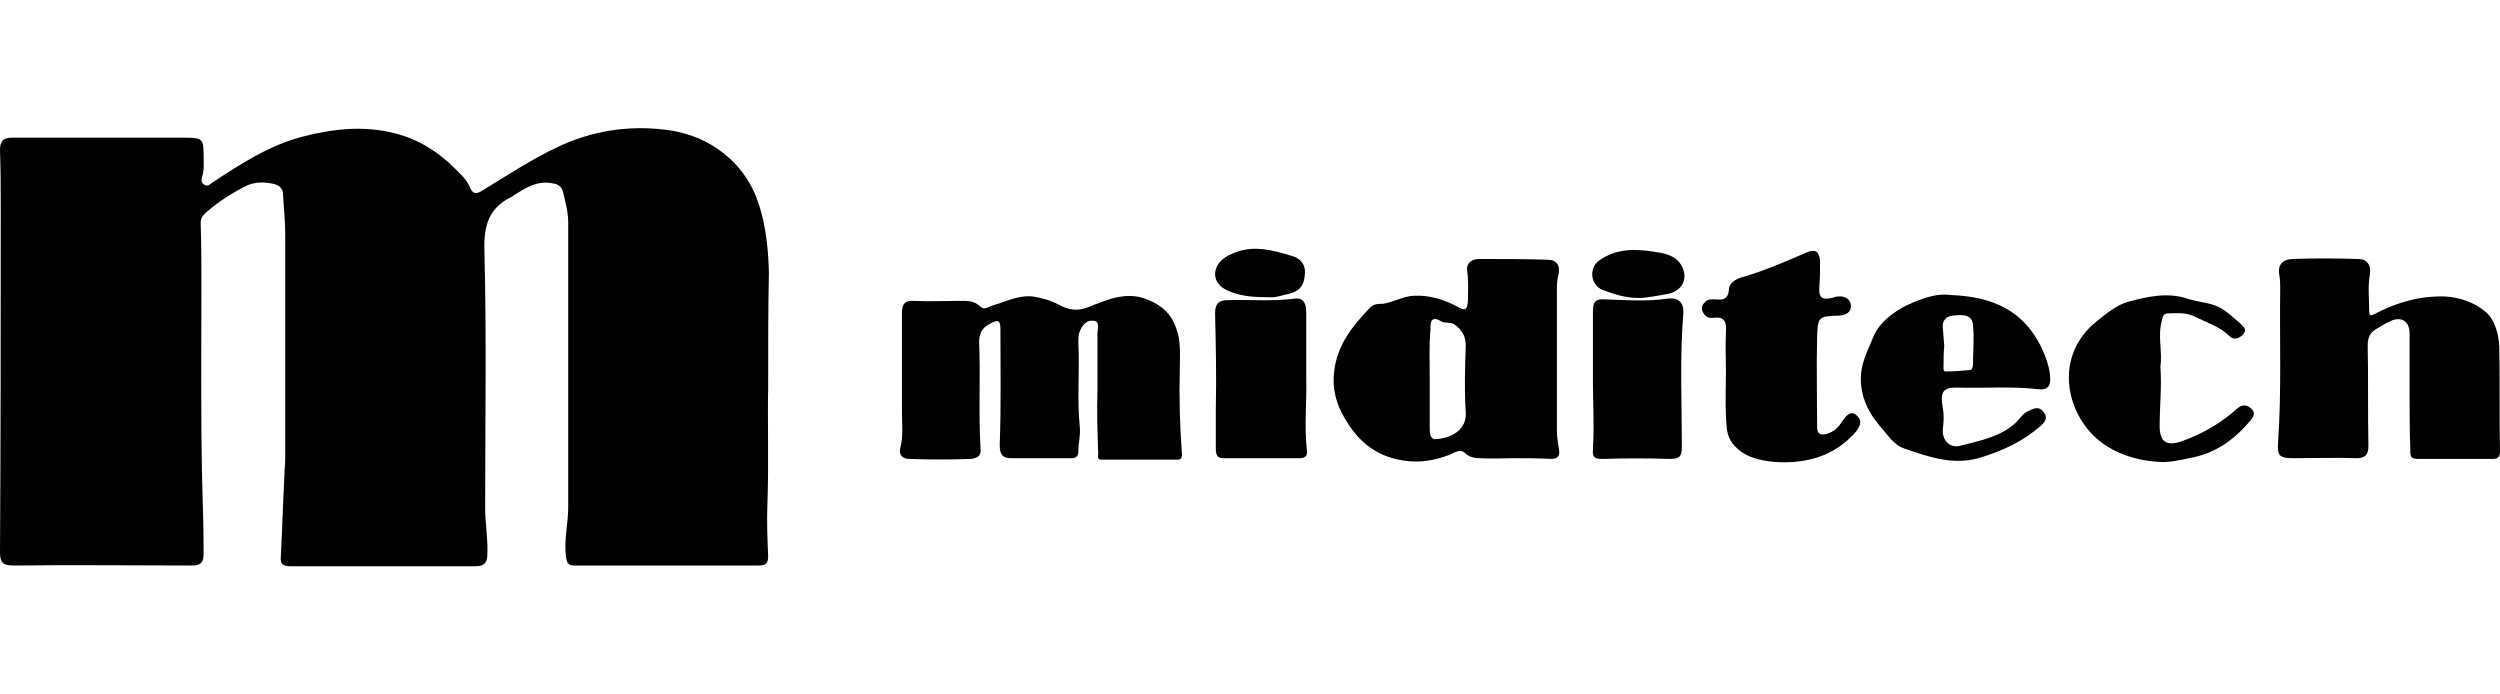
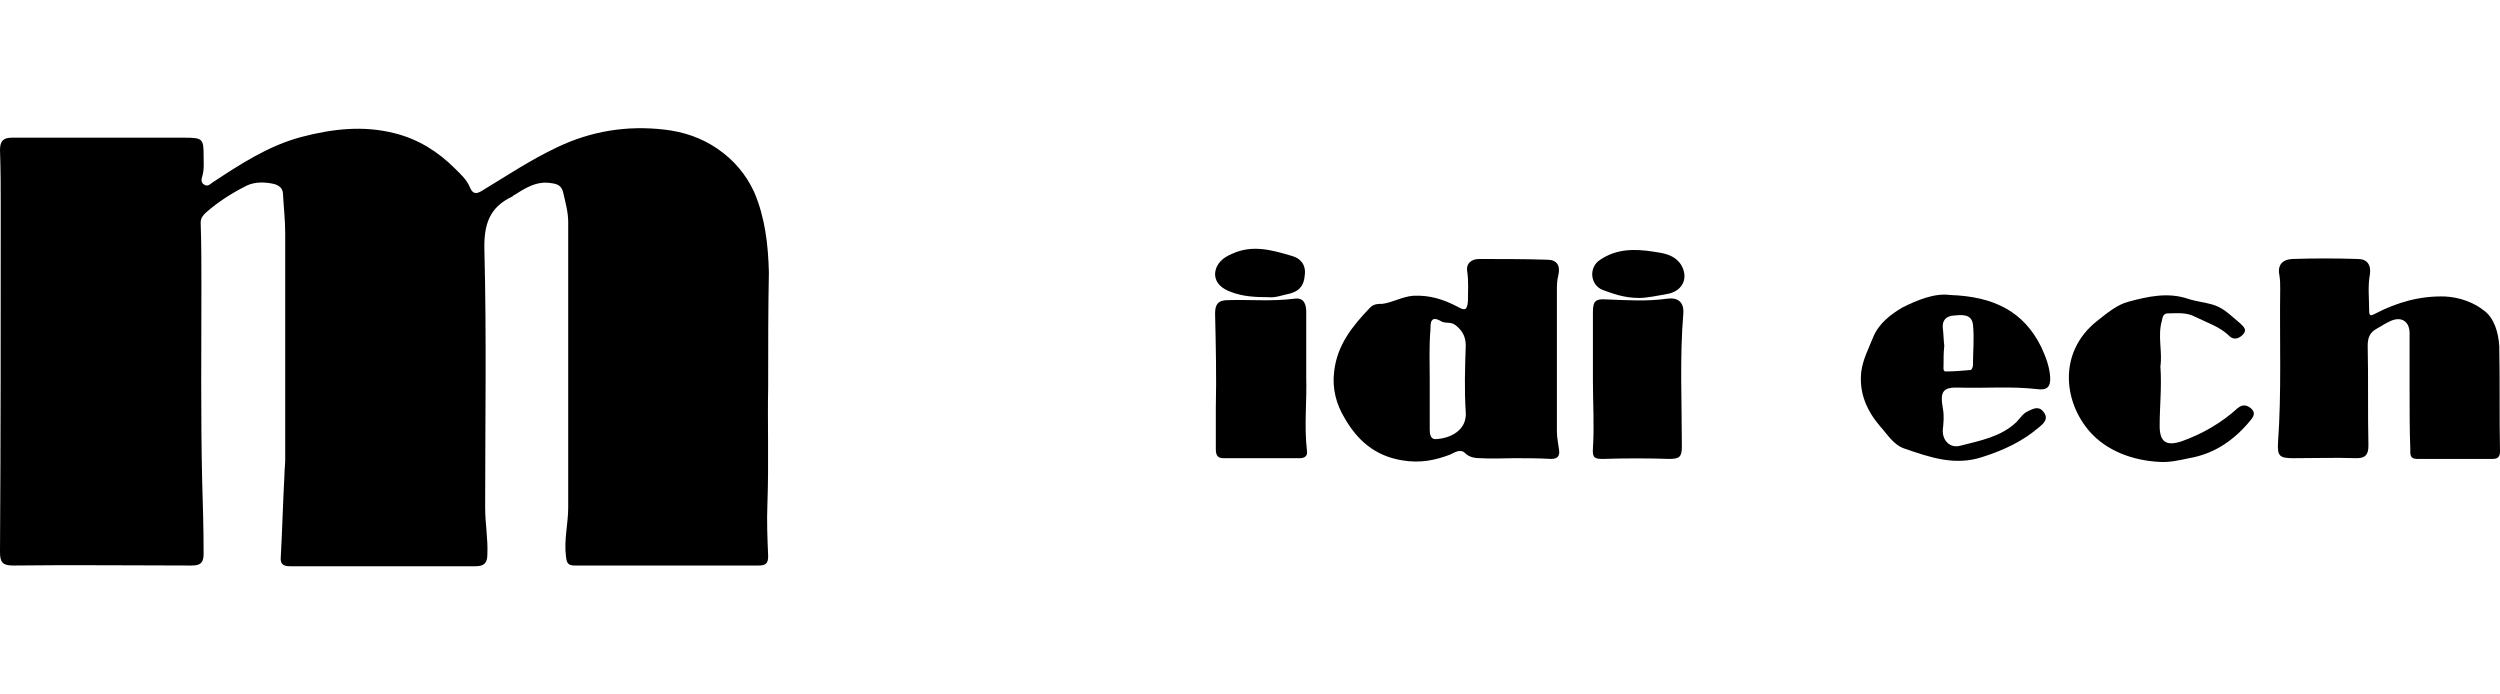
<svg xmlns="http://www.w3.org/2000/svg" width="144" height="40" viewBox="0 0 144 40" fill="none">
  <path d="M44.246 22.327C44.203 24.275 44.288 26.646 44.203 29.017C44.161 30.033 44.203 31.049 44.246 32.023C44.246 32.447 44.119 32.574 43.695 32.574C40.181 32.574 36.624 32.574 33.11 32.574C32.729 32.574 32.645 32.447 32.602 32.066C32.475 31.092 32.729 30.16 32.729 29.229C32.729 23.767 32.729 18.262 32.729 12.801C32.729 12.208 32.56 11.615 32.433 11.065C32.348 10.726 32.136 10.599 31.798 10.556C30.909 10.387 30.231 10.853 29.554 11.276L29.511 11.319C28.156 11.954 27.86 12.97 27.902 14.452C28.029 19.363 27.945 24.275 27.945 29.229C27.945 30.16 28.114 31.049 28.072 31.939C28.072 32.404 27.902 32.616 27.394 32.616C23.838 32.616 20.281 32.616 16.724 32.616C16.301 32.616 16.132 32.489 16.174 32.066C16.259 30.499 16.301 28.89 16.386 27.323C16.386 27.027 16.428 26.773 16.428 26.477C16.428 22.116 16.428 17.797 16.428 13.436C16.428 12.674 16.343 11.954 16.301 11.192C16.301 10.853 16.089 10.684 15.793 10.599C15.243 10.472 14.692 10.472 14.226 10.684C13.38 11.107 12.575 11.615 11.855 12.25C11.686 12.419 11.559 12.546 11.559 12.843C11.601 14.071 11.601 15.256 11.601 16.484C11.601 20.21 11.559 23.936 11.644 27.662C11.686 29.059 11.728 30.457 11.728 31.896C11.728 32.404 11.559 32.574 11.051 32.574C7.621 32.574 4.192 32.531 0.762 32.574C0.169 32.574 0 32.404 0 31.811C0.042 25.206 0.042 18.601 0.042 11.996C0.042 10.895 0.042 9.794 0 8.651C0 8.143 0.169 7.931 0.677 7.931C4.022 7.931 7.325 7.931 10.67 7.931C11.686 7.931 11.728 8.016 11.728 8.99C11.728 9.371 11.771 9.794 11.644 10.175C11.601 10.345 11.559 10.514 11.771 10.641C11.982 10.768 12.109 10.599 12.236 10.514C13.845 9.456 15.454 8.397 17.36 7.889C19.138 7.423 20.916 7.212 22.737 7.677C24.092 8.016 25.235 8.736 26.209 9.71C26.505 10.006 26.886 10.345 27.056 10.768C27.225 11.192 27.437 11.192 27.775 10.98C29.173 10.133 30.57 9.202 32.094 8.482C34.042 7.55 36.116 7.212 38.276 7.466C39.377 7.593 40.393 7.931 41.324 8.567C42.256 9.202 42.976 10.049 43.441 11.065C44.076 12.546 44.246 14.113 44.288 15.68C44.246 17.839 44.246 19.829 44.246 22.327Z" fill="black" />
-   <path d="M63.214 22.454C63.214 21.353 63.214 20.253 63.214 19.194C63.214 18.94 63.384 18.474 62.96 18.474C62.537 18.432 62.283 18.813 62.156 19.194C62.113 19.363 62.113 19.533 62.113 19.744C62.198 21.353 62.029 23.005 62.198 24.614C62.24 25.079 62.113 25.545 62.113 26.011C62.113 26.265 61.986 26.392 61.732 26.392C60.547 26.392 59.404 26.392 58.218 26.392C57.752 26.392 57.583 26.18 57.583 25.63C57.668 23.428 57.625 21.184 57.625 18.982C57.625 18.432 57.498 18.39 57.033 18.643C56.609 18.855 56.398 19.152 56.398 19.702C56.482 21.777 56.355 23.809 56.482 25.884C56.525 26.307 56.228 26.392 55.932 26.434C54.746 26.477 53.561 26.477 52.375 26.434C51.994 26.434 51.74 26.223 51.867 25.757C52.036 25.122 51.952 24.444 51.952 23.809C51.952 21.904 51.952 19.956 51.952 18.051C51.952 17.5 52.121 17.289 52.672 17.331C53.518 17.373 54.365 17.331 55.212 17.331C55.678 17.331 56.101 17.289 56.482 17.67C56.694 17.881 56.948 17.67 57.202 17.585C57.964 17.373 58.642 16.992 59.488 17.077C59.996 17.162 60.505 17.289 60.97 17.543C61.521 17.839 62.029 17.966 62.748 17.67C63.807 17.246 64.95 16.738 66.178 17.289C66.983 17.627 67.491 18.136 67.745 18.898C68.041 19.66 67.956 20.464 67.956 21.269C67.914 22.92 67.956 24.529 68.083 26.18C68.083 26.392 67.999 26.477 67.829 26.477C66.39 26.477 64.95 26.477 63.468 26.477C63.172 26.477 63.257 26.307 63.257 26.138C63.214 24.868 63.172 23.64 63.214 22.454Z" fill="black" />
  <path d="M87.221 26.392C86.586 26.392 85.909 26.434 85.274 26.392C84.977 26.392 84.639 26.349 84.385 26.096C84.131 25.841 83.792 26.053 83.538 26.18C82.649 26.519 81.802 26.688 80.786 26.519C79.177 26.265 78.161 25.333 77.441 24.063C76.975 23.301 76.721 22.369 76.848 21.396C77.017 19.871 77.906 18.771 78.923 17.712C79.134 17.5 79.388 17.5 79.642 17.5C80.235 17.416 80.786 17.077 81.421 17.035C82.352 16.992 83.157 17.246 83.961 17.67C84.342 17.881 84.512 17.924 84.554 17.331C84.554 16.781 84.596 16.188 84.512 15.637C84.427 15.214 84.723 14.918 85.189 14.918C86.502 14.918 87.814 14.918 89.127 14.96C89.677 14.96 89.889 15.299 89.762 15.849C89.677 16.145 89.677 16.484 89.677 16.781C89.677 19.49 89.677 22.158 89.677 24.868C89.677 25.206 89.762 25.587 89.804 25.926C89.847 26.265 89.719 26.434 89.338 26.434C88.576 26.392 87.899 26.392 87.221 26.392ZM82.352 21.819C82.31 21.819 82.31 21.819 82.352 21.819C82.352 22.285 82.352 22.751 82.352 23.259C82.352 23.767 82.352 24.233 82.352 24.741C82.352 24.995 82.395 25.333 82.733 25.291C83.538 25.249 84.512 24.783 84.427 23.724C84.342 22.454 84.385 21.184 84.427 19.914C84.427 19.363 84.215 19.025 83.834 18.728C83.58 18.517 83.241 18.644 83.03 18.517C82.395 18.136 82.395 18.601 82.395 18.982C82.31 19.914 82.352 20.888 82.352 21.819Z" fill="black" />
  <path d="M138.792 22.539C138.792 21.438 138.792 20.337 138.792 19.194C138.792 18.517 138.326 18.22 137.734 18.474C137.437 18.601 137.183 18.771 136.887 18.94C136.506 19.152 136.379 19.448 136.379 19.914C136.421 21.819 136.379 23.767 136.421 25.672C136.421 26.18 136.252 26.392 135.744 26.392C134.516 26.35 133.33 26.392 132.102 26.392C131.298 26.392 131.171 26.265 131.213 25.503C131.425 22.539 131.298 19.617 131.34 16.654C131.34 16.399 131.34 16.145 131.298 15.892C131.171 15.299 131.425 14.96 132.018 14.918C133.288 14.875 134.558 14.875 135.828 14.918C136.336 14.918 136.59 15.256 136.506 15.807C136.379 16.484 136.463 17.204 136.463 17.881C136.463 18.262 136.59 18.178 136.844 18.051C138.072 17.416 139.385 17.035 140.825 17.077C141.671 17.119 142.476 17.416 143.069 17.881C143.661 18.305 143.915 19.152 143.958 19.956C144 21.988 143.958 24.021 144 26.011C144 26.35 143.831 26.434 143.577 26.434C142.137 26.434 140.697 26.434 139.216 26.434C138.792 26.434 138.834 26.138 138.834 25.884C138.792 24.741 138.792 23.64 138.792 22.539Z" fill="black" />
-   <path d="M99.415 21.438C99.415 20.634 99.373 19.872 99.415 19.067C99.458 18.517 99.288 18.22 98.696 18.305C98.399 18.347 98.188 18.22 98.061 17.924C97.976 17.712 98.061 17.543 98.23 17.373C98.399 17.204 98.653 17.246 98.865 17.246C99.288 17.289 99.543 17.204 99.585 16.696C99.585 16.357 99.881 16.145 100.178 16.018C101.532 15.637 102.803 15.087 104.073 14.537C104.581 14.325 104.793 14.494 104.835 15.045C104.835 15.553 104.835 16.018 104.793 16.527C104.75 17.119 104.92 17.289 105.512 17.162C105.64 17.119 105.767 17.077 105.894 17.077C106.275 17.035 106.613 17.246 106.613 17.627C106.613 18.009 106.317 18.136 105.978 18.178C104.75 18.22 104.708 18.22 104.666 19.406C104.623 21.142 104.666 22.835 104.666 24.571C104.666 24.995 104.835 25.079 105.216 24.995C105.64 24.868 105.894 24.614 106.105 24.275C106.317 23.979 106.613 23.555 106.994 23.979C107.291 24.275 107.121 24.614 106.825 24.952C105.555 26.35 103.904 26.731 102.168 26.604C101.363 26.519 100.432 26.35 99.796 25.545C99.415 25.037 99.458 24.529 99.415 23.979C99.373 23.132 99.415 22.285 99.415 21.438Z" fill="black" />
  <path d="M112.329 16.992C114.827 17.077 116.563 17.924 117.58 19.998C117.834 20.549 118.045 21.099 118.088 21.692C118.13 22.285 117.918 22.497 117.325 22.412C115.844 22.242 114.362 22.369 112.88 22.327C111.906 22.285 111.737 22.539 111.906 23.513C111.991 23.936 111.948 24.36 111.906 24.741C111.864 25.376 112.329 25.841 112.922 25.672C114.065 25.376 115.251 25.164 116.14 24.317C116.352 24.105 116.521 23.809 116.817 23.682C117.156 23.513 117.453 23.386 117.707 23.724C118.003 24.105 117.749 24.36 117.495 24.571C116.521 25.418 115.42 25.926 114.235 26.307C112.626 26.858 111.186 26.349 109.704 25.841C109.069 25.63 108.73 25.037 108.307 24.571C107.545 23.682 107.079 22.666 107.206 21.438C107.291 20.718 107.63 20.083 107.884 19.448C108.222 18.601 108.942 18.093 109.577 17.712C110.424 17.289 111.44 16.865 112.329 16.992ZM111.991 19.914C111.948 20.295 111.948 20.676 111.948 21.057C111.948 21.184 111.906 21.396 112.075 21.396C112.541 21.396 113.049 21.353 113.515 21.311C113.557 21.311 113.642 21.142 113.642 21.057C113.642 20.253 113.727 19.49 113.642 18.686C113.557 18.051 112.964 18.136 112.499 18.178C112.075 18.22 111.864 18.474 111.906 18.898C111.948 19.236 111.948 19.575 111.991 19.914Z" fill="black" />
  <path d="M124.439 21.099C124.523 22.285 124.396 23.428 124.396 24.529C124.396 25.46 124.777 25.714 125.666 25.418C126.852 24.995 127.953 24.36 128.884 23.513C129.138 23.301 129.392 23.301 129.646 23.513C129.9 23.724 129.858 23.936 129.646 24.19C128.715 25.333 127.572 26.138 126.09 26.392C125.497 26.519 124.947 26.646 124.354 26.604C122.83 26.519 121.348 25.968 120.374 24.868C118.85 23.132 118.553 20.295 120.755 18.517C121.348 18.051 121.94 17.543 122.618 17.373C123.719 17.077 124.862 16.823 126.005 17.204C126.513 17.373 127.064 17.416 127.572 17.585C128.165 17.797 128.588 18.262 129.054 18.644C129.223 18.813 129.435 18.982 129.223 19.236C129.011 19.49 128.673 19.617 128.419 19.363C127.868 18.813 127.148 18.601 126.471 18.262C125.92 17.966 125.412 18.051 124.862 18.051C124.608 18.051 124.566 18.262 124.523 18.474C124.269 19.363 124.566 20.253 124.439 21.099Z" fill="black" />
  <path d="M75.239 21.734C75.281 23.132 75.112 24.529 75.281 25.968C75.324 26.265 75.154 26.392 74.858 26.392C73.376 26.392 71.936 26.392 70.454 26.392C70.073 26.392 70.031 26.138 70.031 25.841C70.031 25.079 70.031 24.317 70.031 23.513C70.073 21.692 70.031 19.872 69.989 18.051C69.989 17.543 70.158 17.289 70.709 17.289C71.979 17.246 73.291 17.373 74.561 17.204C75.112 17.119 75.239 17.543 75.239 17.966C75.239 19.194 75.239 20.464 75.239 21.734Z" fill="black" />
  <path d="M91.752 21.946C91.752 20.634 91.752 19.279 91.752 17.966C91.752 17.331 91.921 17.204 92.514 17.246C93.7 17.289 94.843 17.373 96.028 17.204C96.663 17.119 97.002 17.416 96.96 18.051C96.748 20.591 96.875 23.174 96.875 25.714C96.875 26.307 96.748 26.434 96.155 26.434C94.885 26.392 93.615 26.392 92.345 26.434C91.879 26.434 91.71 26.392 91.752 25.841C91.837 24.529 91.752 23.216 91.752 21.946Z" fill="black" />
  <path d="M94.419 17.162C93.53 17.162 92.895 16.908 92.302 16.696C91.583 16.399 91.498 15.383 92.175 14.96C93.107 14.325 94.165 14.325 95.224 14.494C95.817 14.579 96.452 14.664 96.833 15.256C97.256 15.976 96.96 16.696 96.155 16.908C95.478 17.035 94.843 17.162 94.419 17.162Z" fill="black" />
  <path d="M73.08 17.119C72.275 17.119 71.598 17.077 70.92 16.823C70.454 16.654 69.989 16.357 69.989 15.764C70.031 15.172 70.454 14.833 70.963 14.621C72.148 14.071 73.291 14.409 74.434 14.748C74.9 14.875 75.239 15.256 75.154 15.849C75.112 16.399 74.9 16.738 74.308 16.908C73.884 16.992 73.461 17.162 73.08 17.119Z" fill="black" />
</svg>